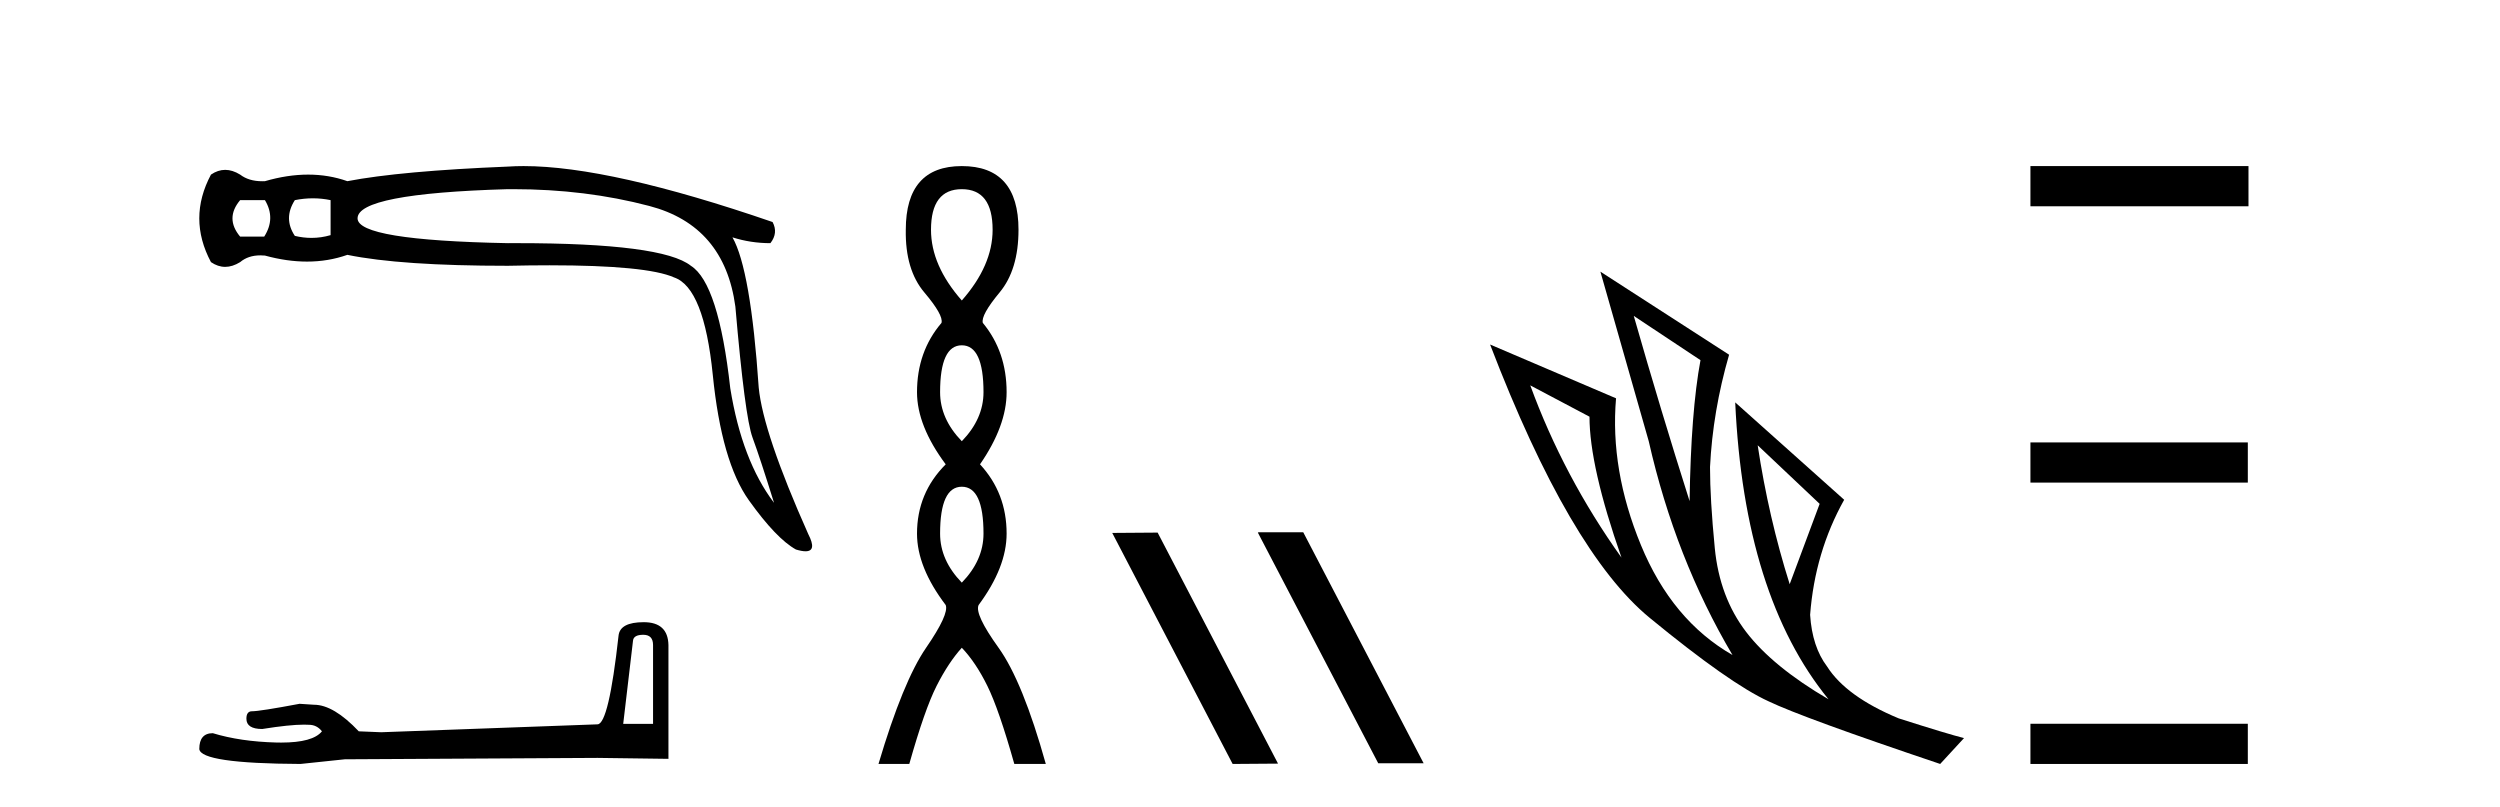
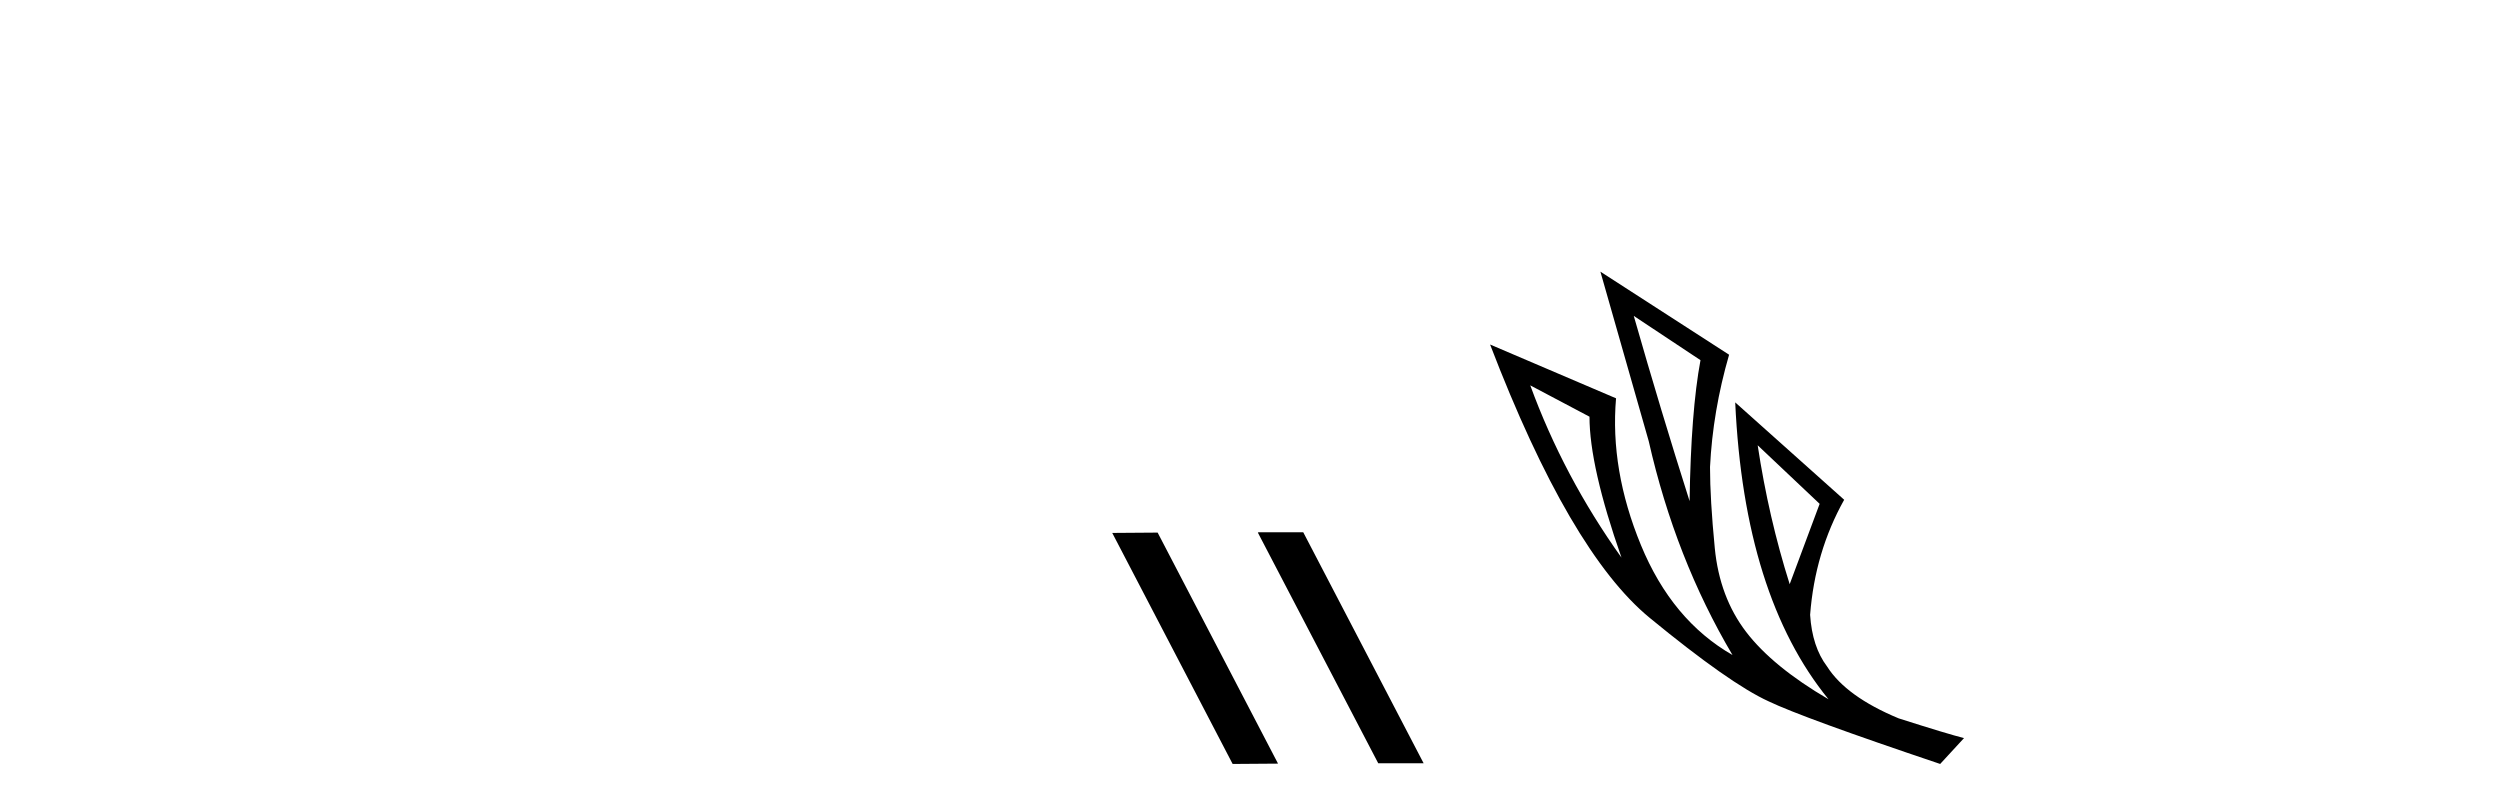
<svg xmlns="http://www.w3.org/2000/svg" width="127.0" height="41.0">
-   <path d="M 13.459 10.167 Q 14.015 11.093 13.422 12.02 L 12.199 12.02 Q 11.421 11.093 12.199 10.167 ZM 15.895 10.074 Q 16.349 10.074 16.794 10.167 L 16.794 11.945 Q 16.315 12.085 15.825 12.085 Q 15.405 12.085 14.978 11.983 Q 14.385 11.093 14.978 10.167 Q 15.441 10.074 15.895 10.074 ZM 26.068 9.61 Q 29.748 9.61 32.985 10.463 Q 36.802 11.464 37.357 15.577 Q 37.839 21.171 38.228 22.227 Q 38.617 23.283 39.321 25.544 Q 37.691 23.394 37.098 19.726 Q 36.505 14.391 35.097 13.502 Q 33.66 12.352 26.265 12.352 Q 26.034 12.352 25.797 12.353 Q 18.164 12.205 18.164 11.093 Q 18.164 9.834 25.76 9.611 Q 25.914 9.61 26.068 9.61 ZM 26.599 8.437 Q 26.181 8.437 25.797 8.463 Q 20.35 8.685 17.646 9.204 Q 16.701 8.87 15.654 8.87 Q 14.607 8.87 13.459 9.204 Q 13.388 9.207 13.32 9.207 Q 12.637 9.207 12.199 8.87 Q 11.81 8.629 11.44 8.629 Q 11.069 8.629 10.717 8.87 Q 9.531 11.093 10.717 13.316 Q 11.069 13.557 11.44 13.557 Q 11.81 13.557 12.199 13.316 Q 12.607 12.972 13.226 12.972 Q 13.339 12.972 13.459 12.983 Q 14.575 13.289 15.594 13.289 Q 16.674 13.289 17.646 12.946 Q 20.35 13.502 25.797 13.502 Q 26.927 13.477 27.915 13.477 Q 32.856 13.477 34.245 14.094 Q 35.764 14.613 36.209 19.041 Q 36.653 23.469 38.043 25.414 Q 39.432 27.359 40.433 27.915 Q 40.731 28.005 40.921 28.005 Q 41.511 28.005 41.062 27.137 Q 38.765 21.987 38.543 19.689 Q 38.135 13.687 37.209 12.057 L 37.209 12.057 Q 38.135 12.353 39.136 12.353 Q 39.543 11.834 39.247 11.279 Q 30.992 8.437 26.599 8.437 Z" style="fill:#000000;stroke:none" />
-   <path d="M 32.678 32.247 Q 33.175 32.247 33.175 32.768 L 33.175 36.772 L 31.659 36.772 L 32.156 32.555 Q 32.18 32.247 32.678 32.247 ZM 32.701 31.607 Q 31.493 31.607 31.422 32.294 Q 30.925 36.772 30.356 36.796 L 19.364 37.198 L 18.226 37.151 Q 16.947 35.801 15.952 35.801 Q 15.597 35.777 15.218 35.753 Q 13.204 36.132 12.801 36.132 Q 12.517 36.132 12.517 36.511 Q 12.517 37.033 13.322 37.033 Q 14.706 36.812 15.444 36.812 Q 15.578 36.812 15.691 36.819 Q 16.094 36.819 16.355 37.151 Q 15.893 37.723 14.287 37.723 Q 14.163 37.723 14.033 37.72 Q 12.209 37.672 10.811 37.246 Q 10.124 37.246 10.124 38.051 Q 10.195 38.786 15.265 38.809 L 17.516 38.572 L 30.356 38.501 L 33.957 38.549 L 33.957 32.768 Q 33.933 31.607 32.701 31.607 Z" style="fill:#000000;stroke:none" />
-   <path d="M 48.86 9.61 Q 50.425 9.61 50.425 11.673 Q 50.425 13.487 48.86 15.265 Q 47.295 13.487 47.295 11.673 Q 47.295 9.61 48.86 9.61 ZM 48.86 17.541 Q 49.962 17.541 49.962 19.924 Q 49.962 21.276 48.86 22.414 Q 47.757 21.276 47.757 19.924 Q 47.757 17.541 48.86 17.541 ZM 48.86 24.726 Q 49.962 24.726 49.962 27.108 Q 49.962 28.46 48.86 29.598 Q 47.757 28.46 47.757 27.108 Q 47.757 24.726 48.86 24.726 ZM 48.86 8.437 Q 46.014 8.437 46.014 11.673 Q 45.979 13.7 46.957 14.856 Q 47.935 16.012 47.828 16.403 Q 46.584 17.862 46.584 19.924 Q 46.584 21.631 48.042 23.588 Q 46.584 25.046 46.584 27.108 Q 46.584 28.816 48.042 30.736 Q 48.22 31.198 47.046 32.906 Q 45.872 34.613 44.627 38.809 L 46.192 38.809 Q 46.975 36.035 47.579 34.844 Q 48.184 33.652 48.86 32.906 Q 49.571 33.652 50.158 34.844 Q 50.745 36.035 51.527 38.809 L 53.127 38.809 Q 51.954 34.613 50.727 32.906 Q 49.5 31.198 49.713 30.736 Q 51.136 28.816 51.136 27.108 Q 51.136 25.046 49.784 23.588 Q 51.136 21.631 51.136 19.924 Q 51.136 17.862 49.927 16.403 Q 49.82 16.012 50.78 14.856 Q 51.74 13.7 51.74 11.673 Q 51.74 8.437 48.86 8.437 Z" style="fill:#000000;stroke:none" />
  <path d="M 63.933 27.039 L 63.899 27.056 L 70.015 38.775 L 72.321 38.775 L 66.205 27.039 ZM 58.808 27.056 L 56.502 27.073 L 62.618 38.809 L 64.924 38.792 L 58.808 27.056 Z" style="fill:#000000;stroke:none" />
  <path d="M 82.995 16.048 L 86.385 18.297 Q 85.9 20.891 85.831 25.457 Q 84.378 20.891 82.995 16.048 ZM 77.737 19.576 L 80.746 21.168 Q 80.746 23.693 82.372 28.328 Q 79.432 24.212 77.737 19.576 ZM 89.29 22.62 L 92.438 25.595 L 90.916 29.677 Q 89.844 26.287 89.29 22.62 ZM 81.3 13.8 L 83.756 22.413 Q 85.105 28.363 88.011 33.275 Q 84.932 31.51 83.358 27.688 Q 81.784 23.866 82.095 20.234 L 75.696 17.501 Q 79.743 28.051 83.808 31.389 Q 87.872 34.728 89.844 35.627 Q 91.573 36.457 98.561 38.809 L 99.772 37.495 Q 98.941 37.287 96.451 36.492 Q 93.787 35.385 92.819 33.863 Q 92.058 32.86 91.954 31.234 Q 92.196 28.051 93.684 25.388 L 88.149 20.441 L 88.149 20.441 Q 88.599 30.265 92.888 35.523 Q 90.051 33.863 88.702 32.099 Q 87.353 30.334 87.111 27.844 Q 86.869 25.353 86.869 23.727 Q 87.007 20.891 87.838 18.02 L 81.3 13.8 Z" style="fill:#000000;stroke:none" />
-   <path d="M 103.146 8.437 L 103.146 10.479 L 114.223 10.479 L 114.223 8.437 ZM 103.146 22.475 L 103.146 24.516 L 114.189 24.516 L 114.189 22.475 ZM 103.146 36.767 L 103.146 38.809 L 114.189 38.809 L 114.189 36.767 Z" style="fill:#000000;stroke:none" />
</svg>